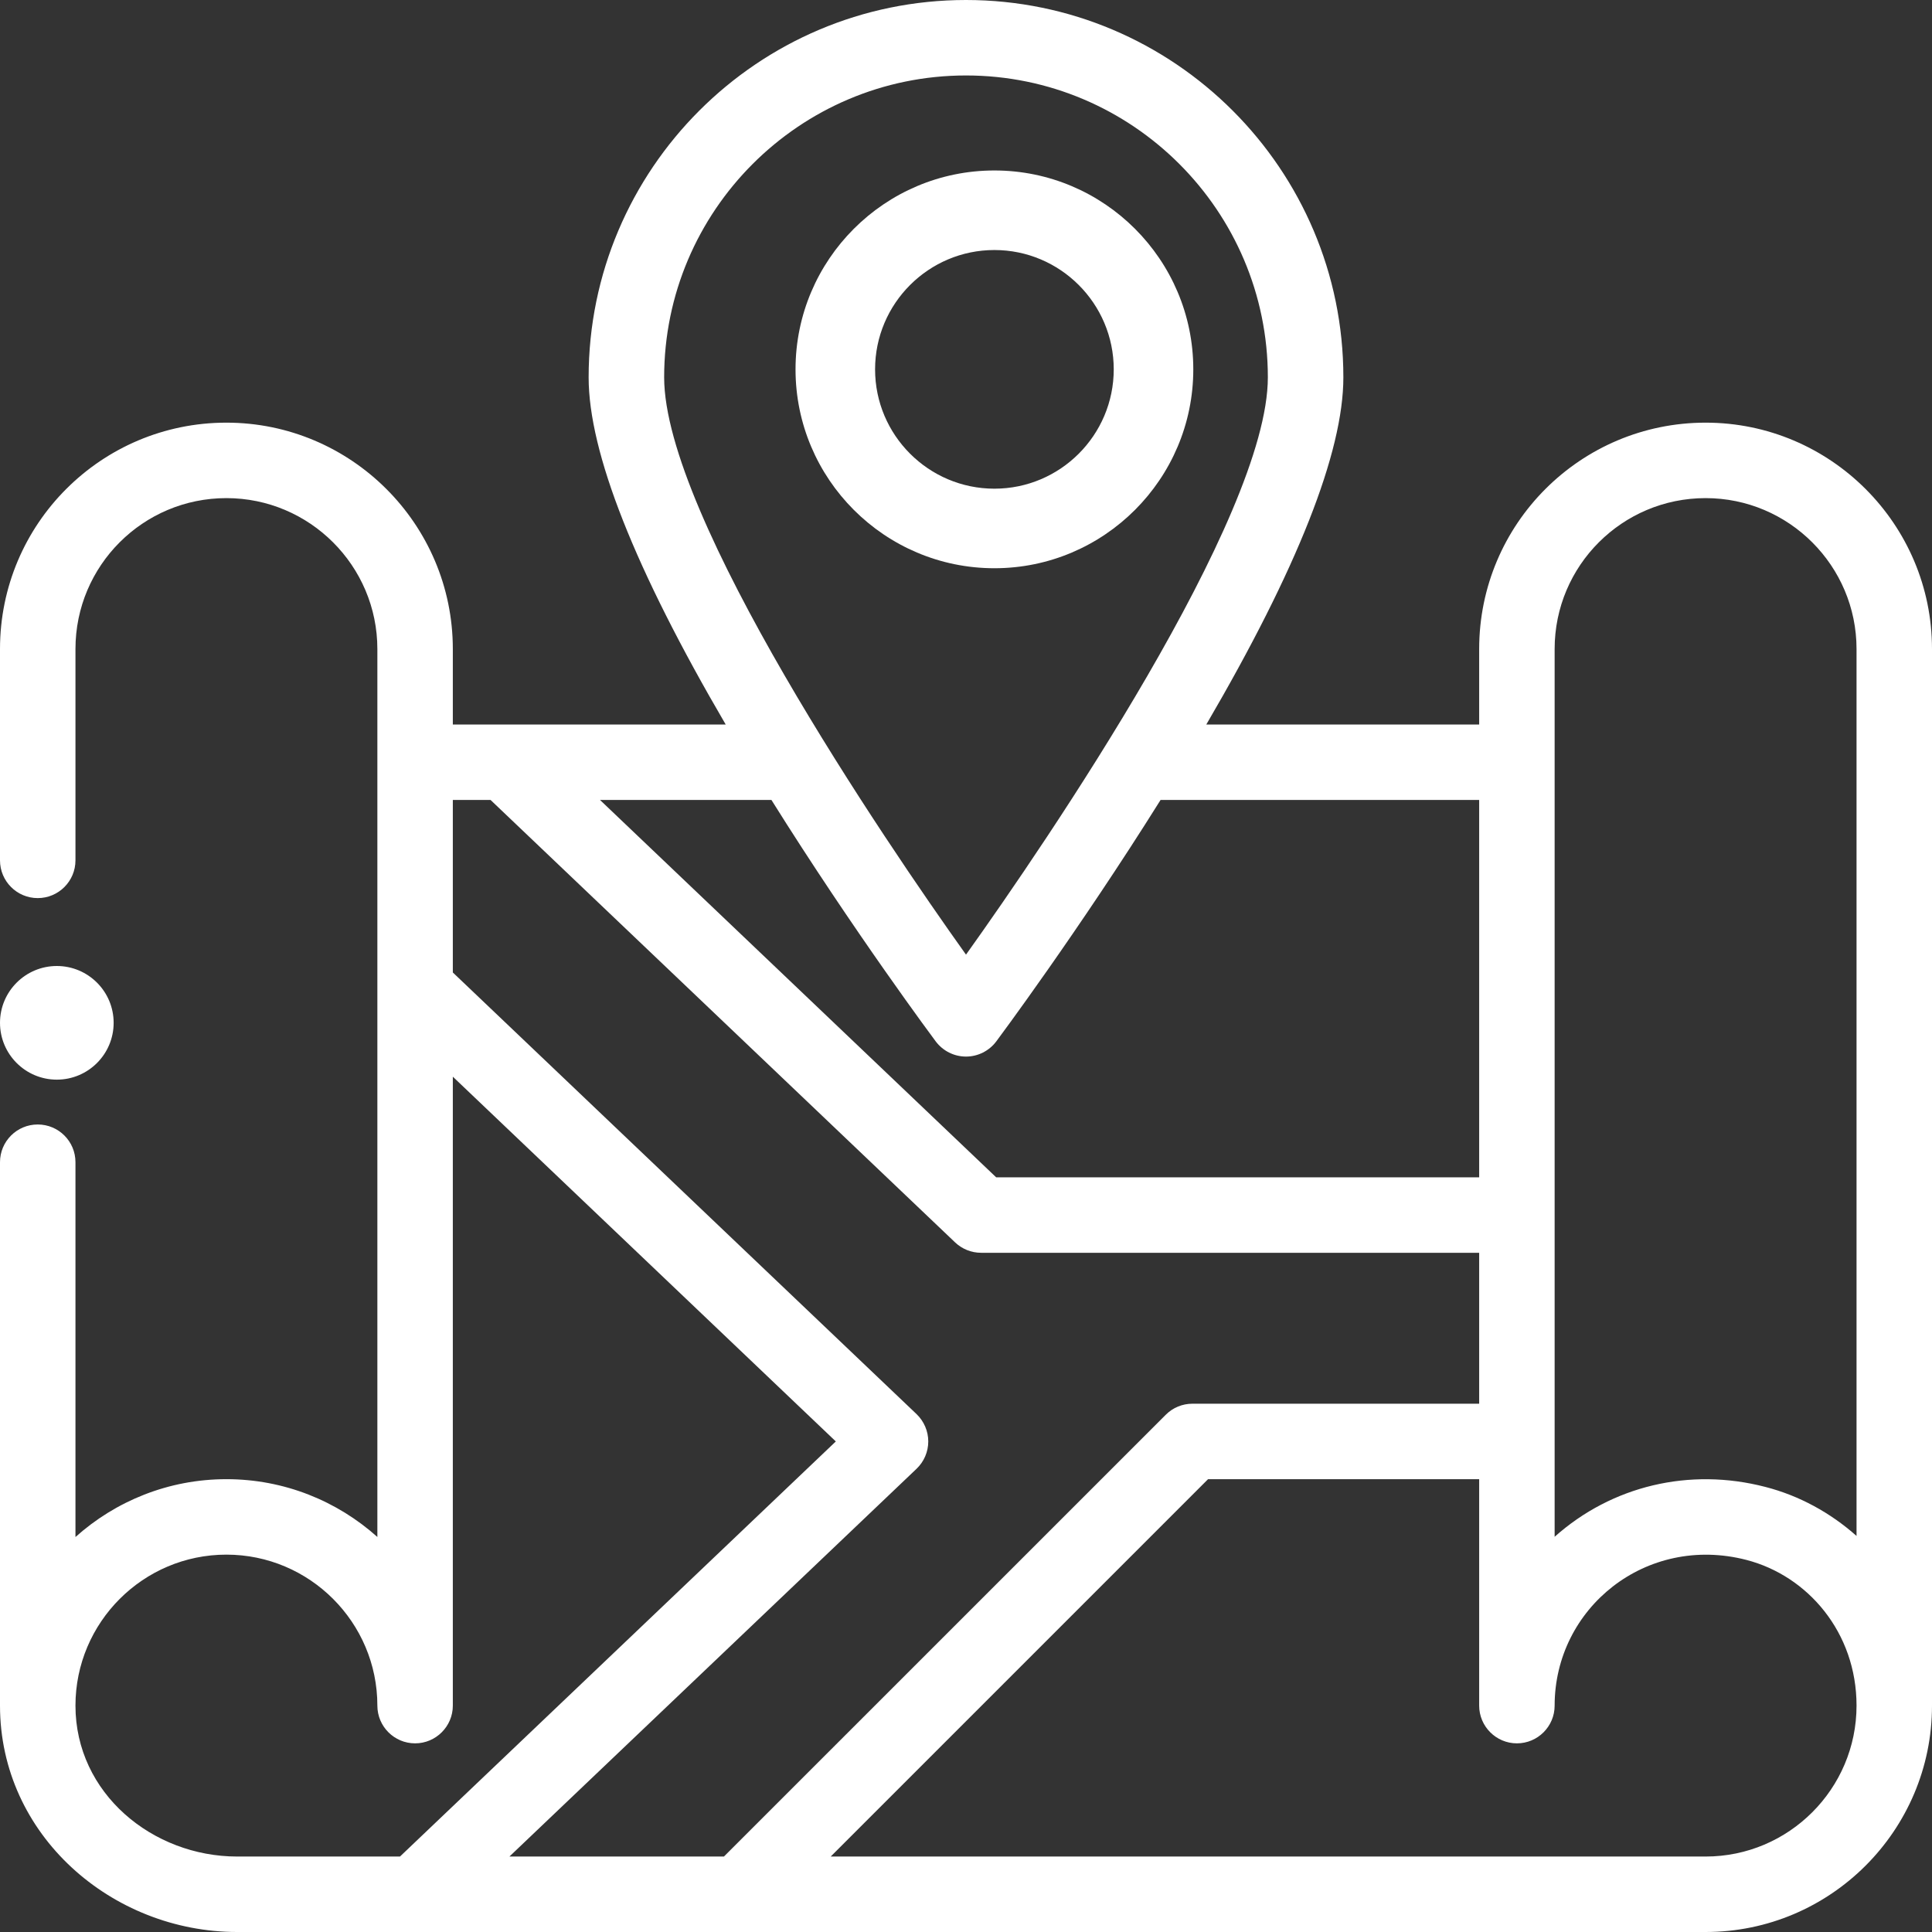
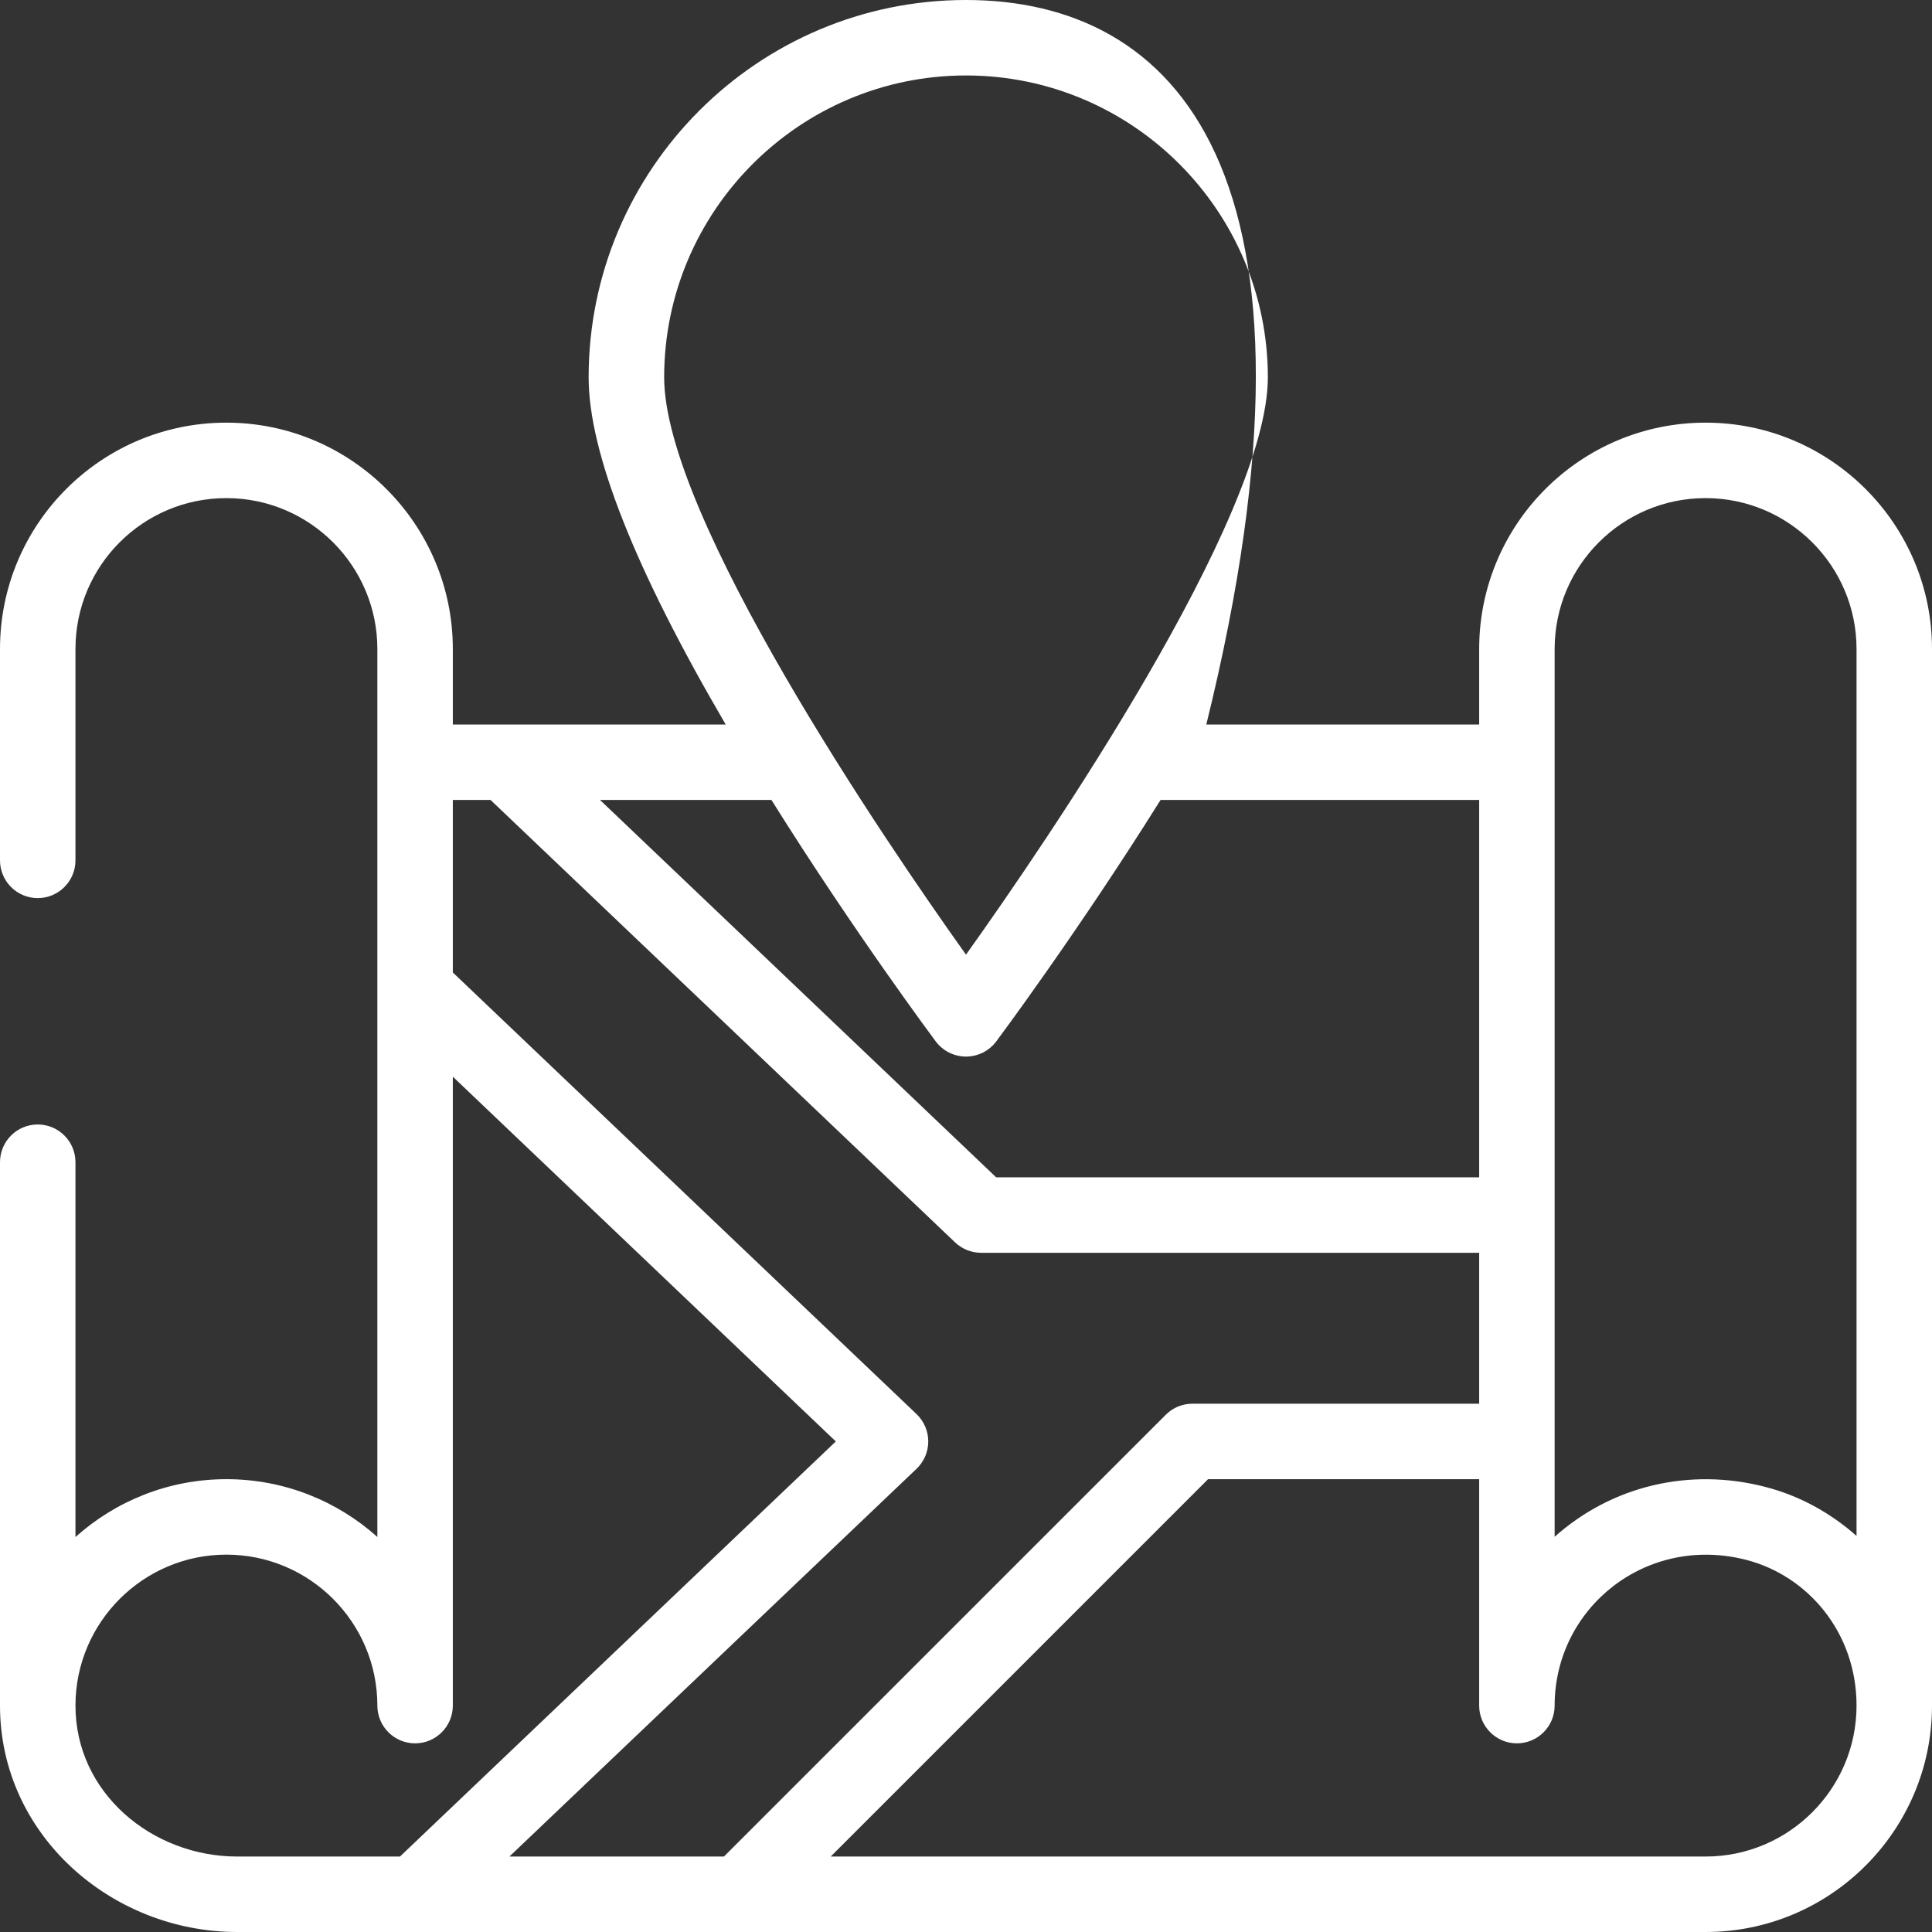
<svg xmlns="http://www.w3.org/2000/svg" width="34px" height="34px" viewBox="0 0 34 34" version="1.1">
  <rect x="0" y="0" width="34" height="34" fill="#333333" stroke="none" />
  <title>place</title>
  <desc>Created with Sketch.</desc>
  <g id="Page-1" stroke="none" stroke-width="1" fill="none" fill-rule="evenodd">
    <g id="Desktop-HD" transform="translate(-624, -3073)" fill="#FFFFFF" fill-rule="nonzero">
      <g id="footer" transform="translate(-20, 2884)">
        <g id="Group-6" transform="translate(644, 185)">
          <g id="place" transform="translate(0, 4)">
-             <path d="M30.016,7.438 C27.815,7.438 26.031,9.22 26.031,11.422 L26.031,12.75 L21.229,12.75 C22.829,10.013 23.641,7.961 23.641,6.641 C23.641,2.979 20.662,0 17,0 C13.338,0 10.359,2.979 10.359,6.641 C10.359,7.961 11.171,10.014 12.771,12.75 C12.232,12.75 8.435,12.75 7.969,12.75 L7.969,11.422 C7.969,9.225 6.181,7.438 3.984,7.438 C1.783,7.438 0,9.22 0,11.422 L0,15.141 C0,15.507 0.297,15.805 0.664,15.805 C1.031,15.805 1.328,15.507 1.328,15.141 L1.328,11.422 C1.328,9.955 2.517,8.766 3.984,8.766 C5.449,8.766 6.641,9.957 6.641,11.422 L6.641,27.048 C5.935,26.416 5.004,26.031 3.984,26.031 C2.965,26.031 2.034,26.417 1.328,27.049 L1.328,20.453 C1.328,20.086 1.031,19.789 0.664,19.789 C0.297,19.789 0,20.086 0,20.453 L0,30.016 C0,32.294 1.967,34 4.174,34 L30.016,34 C32.213,34 34,32.213 34,30.016 L34,11.422 C34,9.225 32.213,7.438 30.016,7.438 Z M27.359,11.422 C27.359,9.955 28.548,8.766 30.016,8.766 C31.48,8.766 32.672,9.957 32.672,11.422 L32.672,27.03 C32.215,26.624 31.666,26.321 31.066,26.167 C29.735,25.822 28.366,26.146 27.359,27.045 C27.359,26.477 27.359,12.219 27.359,11.422 L27.359,11.422 Z M26.031,20.719 L17.531,20.719 C15.306,18.6 11.056,14.552 10.559,14.078 L13.576,14.078 C15.025,16.394 16.453,18.308 16.468,18.328 C16.594,18.495 16.791,18.594 17,18.594 C17.209,18.594 17.406,18.495 17.532,18.328 C17.547,18.308 18.975,16.394 20.424,14.078 L26.031,14.078 L26.031,20.719 Z M17,1.328 C19.929,1.328 22.312,3.711 22.312,6.641 C22.312,9.106 18.423,14.808 17,16.8 C15.555,14.776 11.688,9.084 11.688,6.641 C11.688,3.711 14.071,1.328 17,1.328 Z M1.328,30.016 C1.328,28.551 2.52,27.359 3.984,27.359 C5.449,27.359 6.641,28.551 6.641,30.016 C6.641,30.382 6.938,30.68 7.305,30.68 C7.671,30.68 7.969,30.382 7.969,30.016 L7.969,18.948 L14.709,25.367 L7.039,32.672 L4.174,32.672 C2.685,32.672 1.328,31.559 1.328,30.016 Z M16.13,25.848 C16.261,25.723 16.336,25.549 16.336,25.367 C16.336,25.186 16.261,25.012 16.13,24.886 L7.969,17.114 L7.969,14.078 L8.633,14.078 C8.678,14.121 16.491,21.563 16.808,21.864 C16.931,21.981 17.095,22.047 17.266,22.047 L26.031,22.047 L26.031,24.703 L20.984,24.703 C20.808,24.703 20.639,24.773 20.515,24.898 L12.74,32.672 L8.965,32.672 L16.13,25.848 Z M30.016,32.672 L14.619,32.672 L21.26,26.031 L26.031,26.031 L26.031,30.016 C26.031,30.382 26.329,30.68 26.695,30.68 C27.062,30.68 27.359,30.382 27.359,30.016 C27.359,28.298 28.968,26.996 30.734,27.452 C31.812,27.731 32.672,28.727 32.672,30.016 C32.672,31.48 31.48,32.672 30.016,32.672 Z" id="Shape" />
-             <path d="M17.5,10 C19.43,10 21,8.43 21,6.5 C21,4.57 19.43,3 17.5,3 C15.57,3 14,4.57 14,6.5 C14,8.43 15.57,10 17.5,10 Z M17.5,4.4 C18.658,4.4 19.6,5.342 19.6,6.5 C19.6,7.658 18.658,8.6 17.5,8.6 C16.342,8.6 15.4,7.658 15.4,6.5 C15.4,5.342 16.342,4.4 17.5,4.4 Z" id="Shape" />
-             <path d="M1,19 C1.552,19 2,18.552 2,18 C2,17.448 1.552,17 1,17 C0.448,17 0,17.448 0,18 C0,18.552 0.448,19 1,19 Z" id="Path" />
+             <path d="M30.016,7.438 C27.815,7.438 26.031,9.22 26.031,11.422 L26.031,12.75 L21.229,12.75 C23.641,2.979 20.662,0 17,0 C13.338,0 10.359,2.979 10.359,6.641 C10.359,7.961 11.171,10.014 12.771,12.75 C12.232,12.75 8.435,12.75 7.969,12.75 L7.969,11.422 C7.969,9.225 6.181,7.438 3.984,7.438 C1.783,7.438 0,9.22 0,11.422 L0,15.141 C0,15.507 0.297,15.805 0.664,15.805 C1.031,15.805 1.328,15.507 1.328,15.141 L1.328,11.422 C1.328,9.955 2.517,8.766 3.984,8.766 C5.449,8.766 6.641,9.957 6.641,11.422 L6.641,27.048 C5.935,26.416 5.004,26.031 3.984,26.031 C2.965,26.031 2.034,26.417 1.328,27.049 L1.328,20.453 C1.328,20.086 1.031,19.789 0.664,19.789 C0.297,19.789 0,20.086 0,20.453 L0,30.016 C0,32.294 1.967,34 4.174,34 L30.016,34 C32.213,34 34,32.213 34,30.016 L34,11.422 C34,9.225 32.213,7.438 30.016,7.438 Z M27.359,11.422 C27.359,9.955 28.548,8.766 30.016,8.766 C31.48,8.766 32.672,9.957 32.672,11.422 L32.672,27.03 C32.215,26.624 31.666,26.321 31.066,26.167 C29.735,25.822 28.366,26.146 27.359,27.045 C27.359,26.477 27.359,12.219 27.359,11.422 L27.359,11.422 Z M26.031,20.719 L17.531,20.719 C15.306,18.6 11.056,14.552 10.559,14.078 L13.576,14.078 C15.025,16.394 16.453,18.308 16.468,18.328 C16.594,18.495 16.791,18.594 17,18.594 C17.209,18.594 17.406,18.495 17.532,18.328 C17.547,18.308 18.975,16.394 20.424,14.078 L26.031,14.078 L26.031,20.719 Z M17,1.328 C19.929,1.328 22.312,3.711 22.312,6.641 C22.312,9.106 18.423,14.808 17,16.8 C15.555,14.776 11.688,9.084 11.688,6.641 C11.688,3.711 14.071,1.328 17,1.328 Z M1.328,30.016 C1.328,28.551 2.52,27.359 3.984,27.359 C5.449,27.359 6.641,28.551 6.641,30.016 C6.641,30.382 6.938,30.68 7.305,30.68 C7.671,30.68 7.969,30.382 7.969,30.016 L7.969,18.948 L14.709,25.367 L7.039,32.672 L4.174,32.672 C2.685,32.672 1.328,31.559 1.328,30.016 Z M16.13,25.848 C16.261,25.723 16.336,25.549 16.336,25.367 C16.336,25.186 16.261,25.012 16.13,24.886 L7.969,17.114 L7.969,14.078 L8.633,14.078 C8.678,14.121 16.491,21.563 16.808,21.864 C16.931,21.981 17.095,22.047 17.266,22.047 L26.031,22.047 L26.031,24.703 L20.984,24.703 C20.808,24.703 20.639,24.773 20.515,24.898 L12.74,32.672 L8.965,32.672 L16.13,25.848 Z M30.016,32.672 L14.619,32.672 L21.26,26.031 L26.031,26.031 L26.031,30.016 C26.031,30.382 26.329,30.68 26.695,30.68 C27.062,30.68 27.359,30.382 27.359,30.016 C27.359,28.298 28.968,26.996 30.734,27.452 C31.812,27.731 32.672,28.727 32.672,30.016 C32.672,31.48 31.48,32.672 30.016,32.672 Z" id="Shape" />
          </g>
        </g>
      </g>
    </g>
  </g>
</svg>